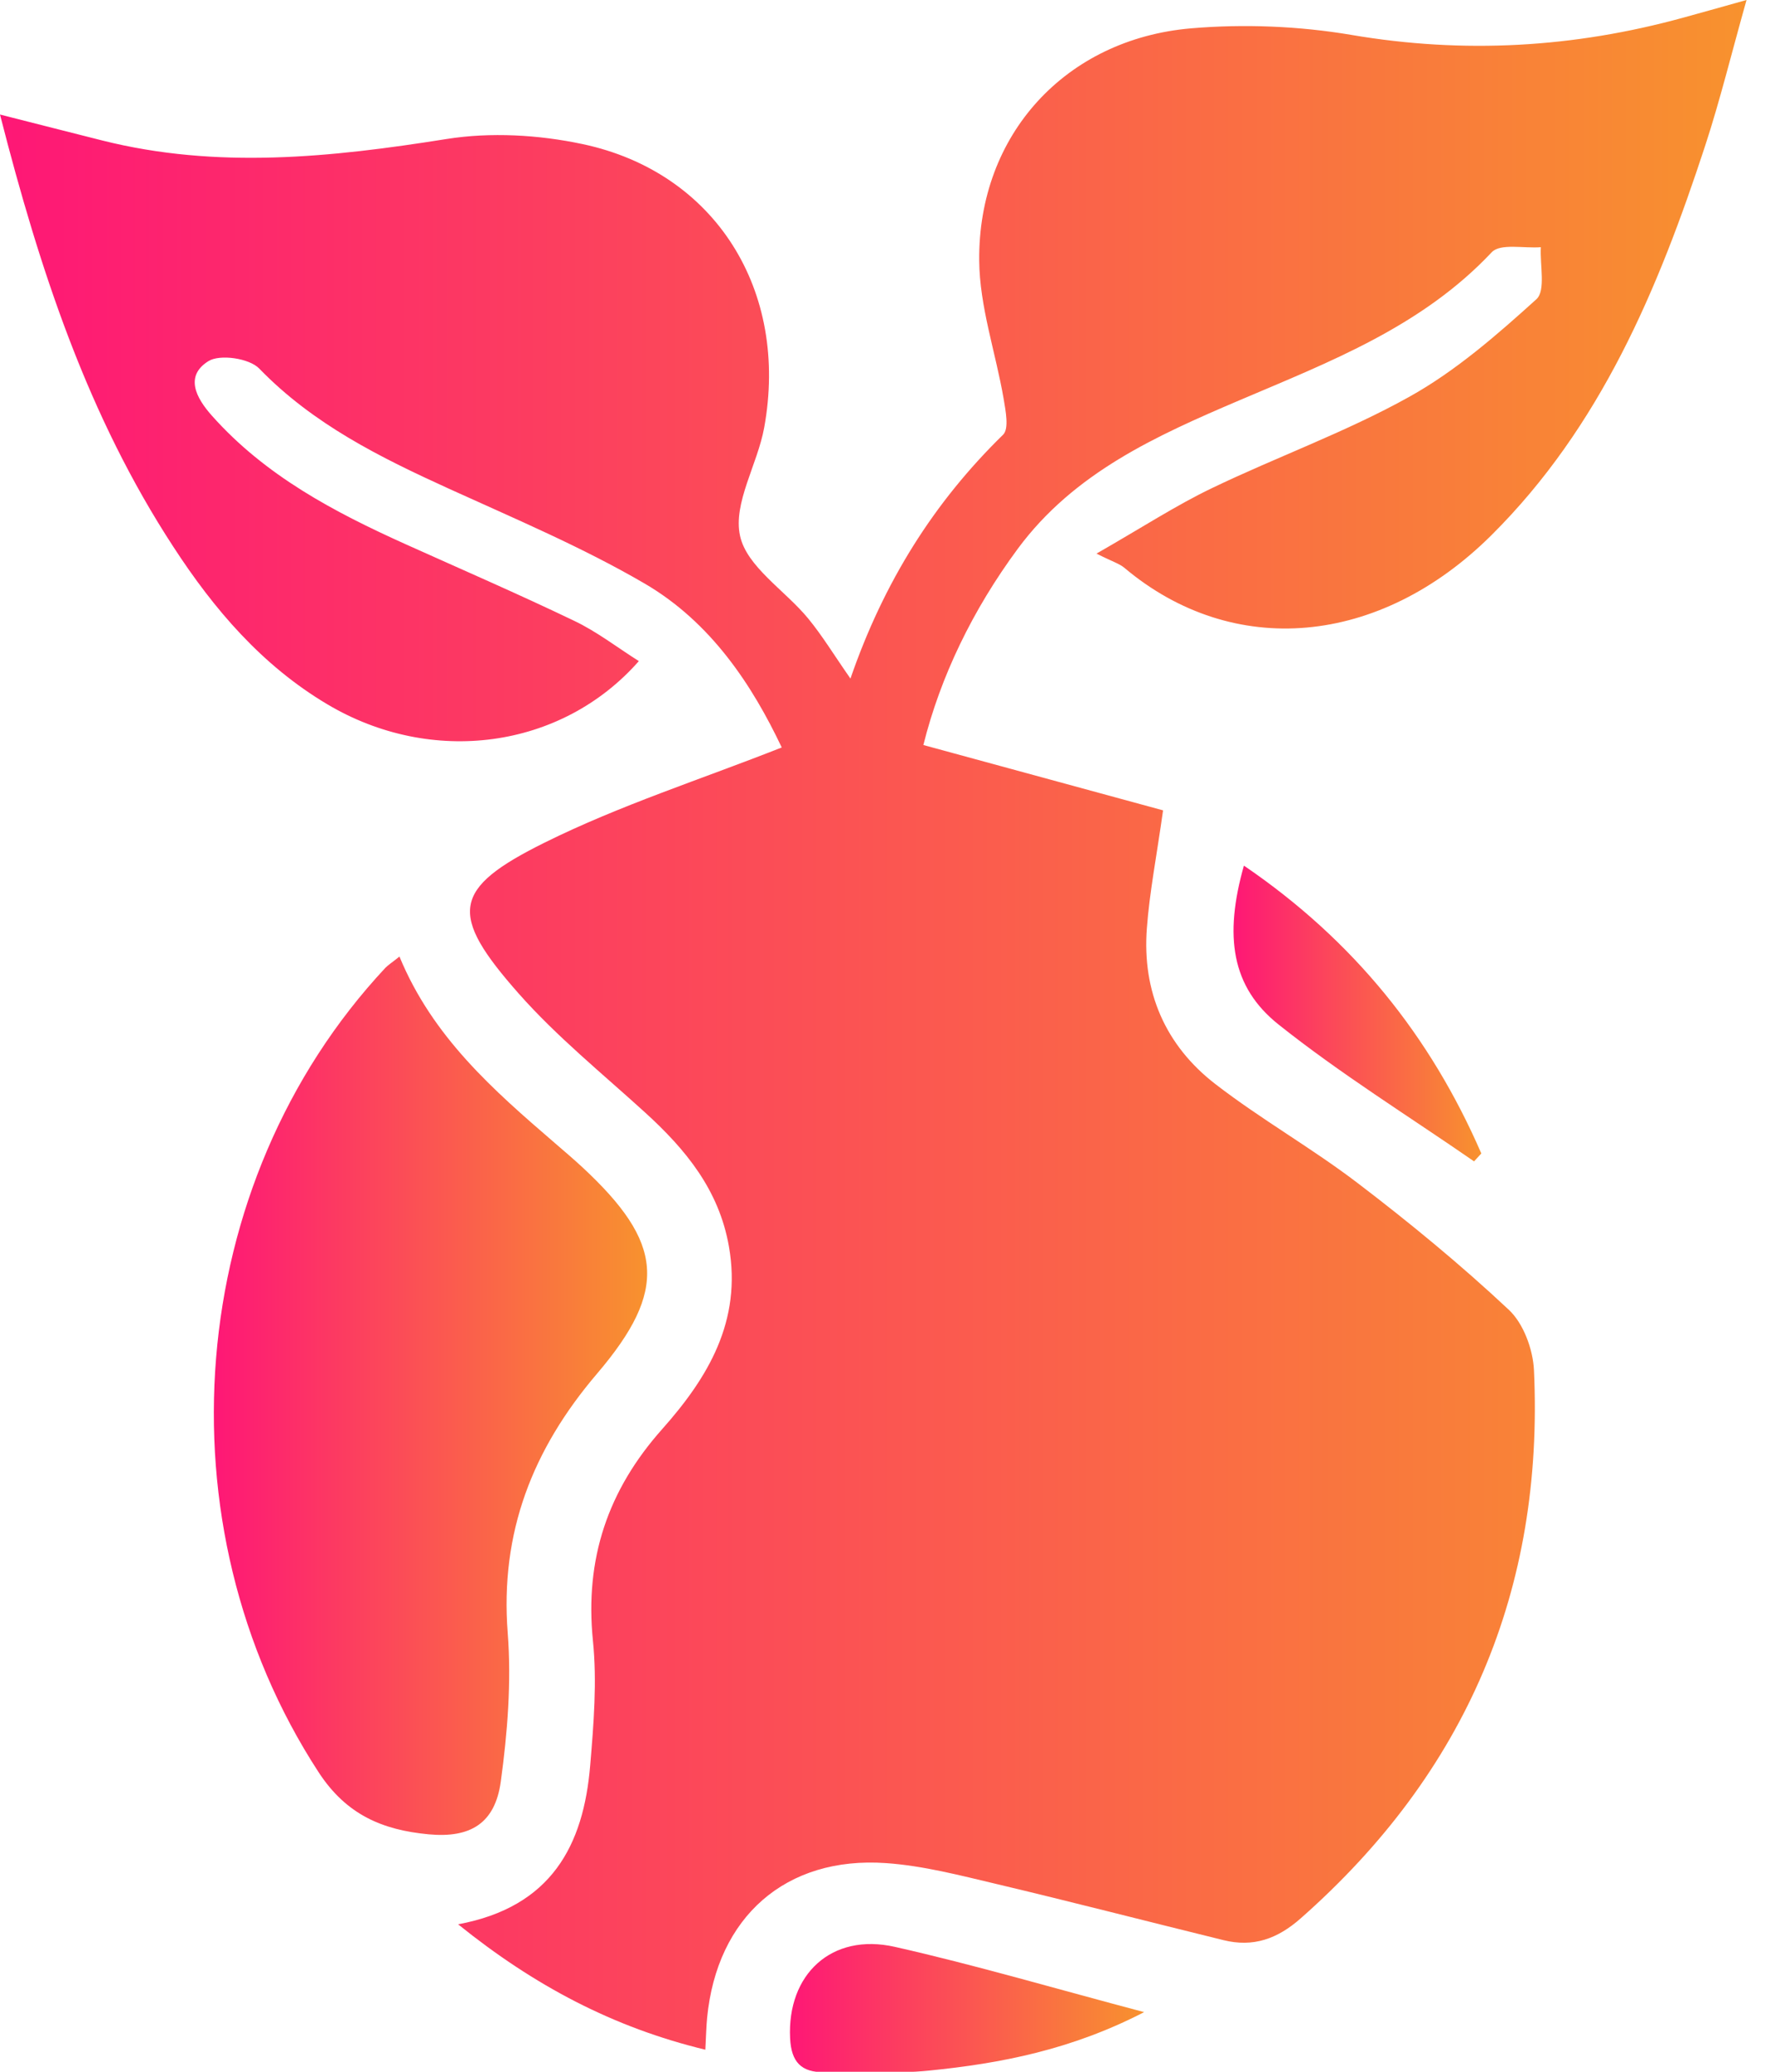
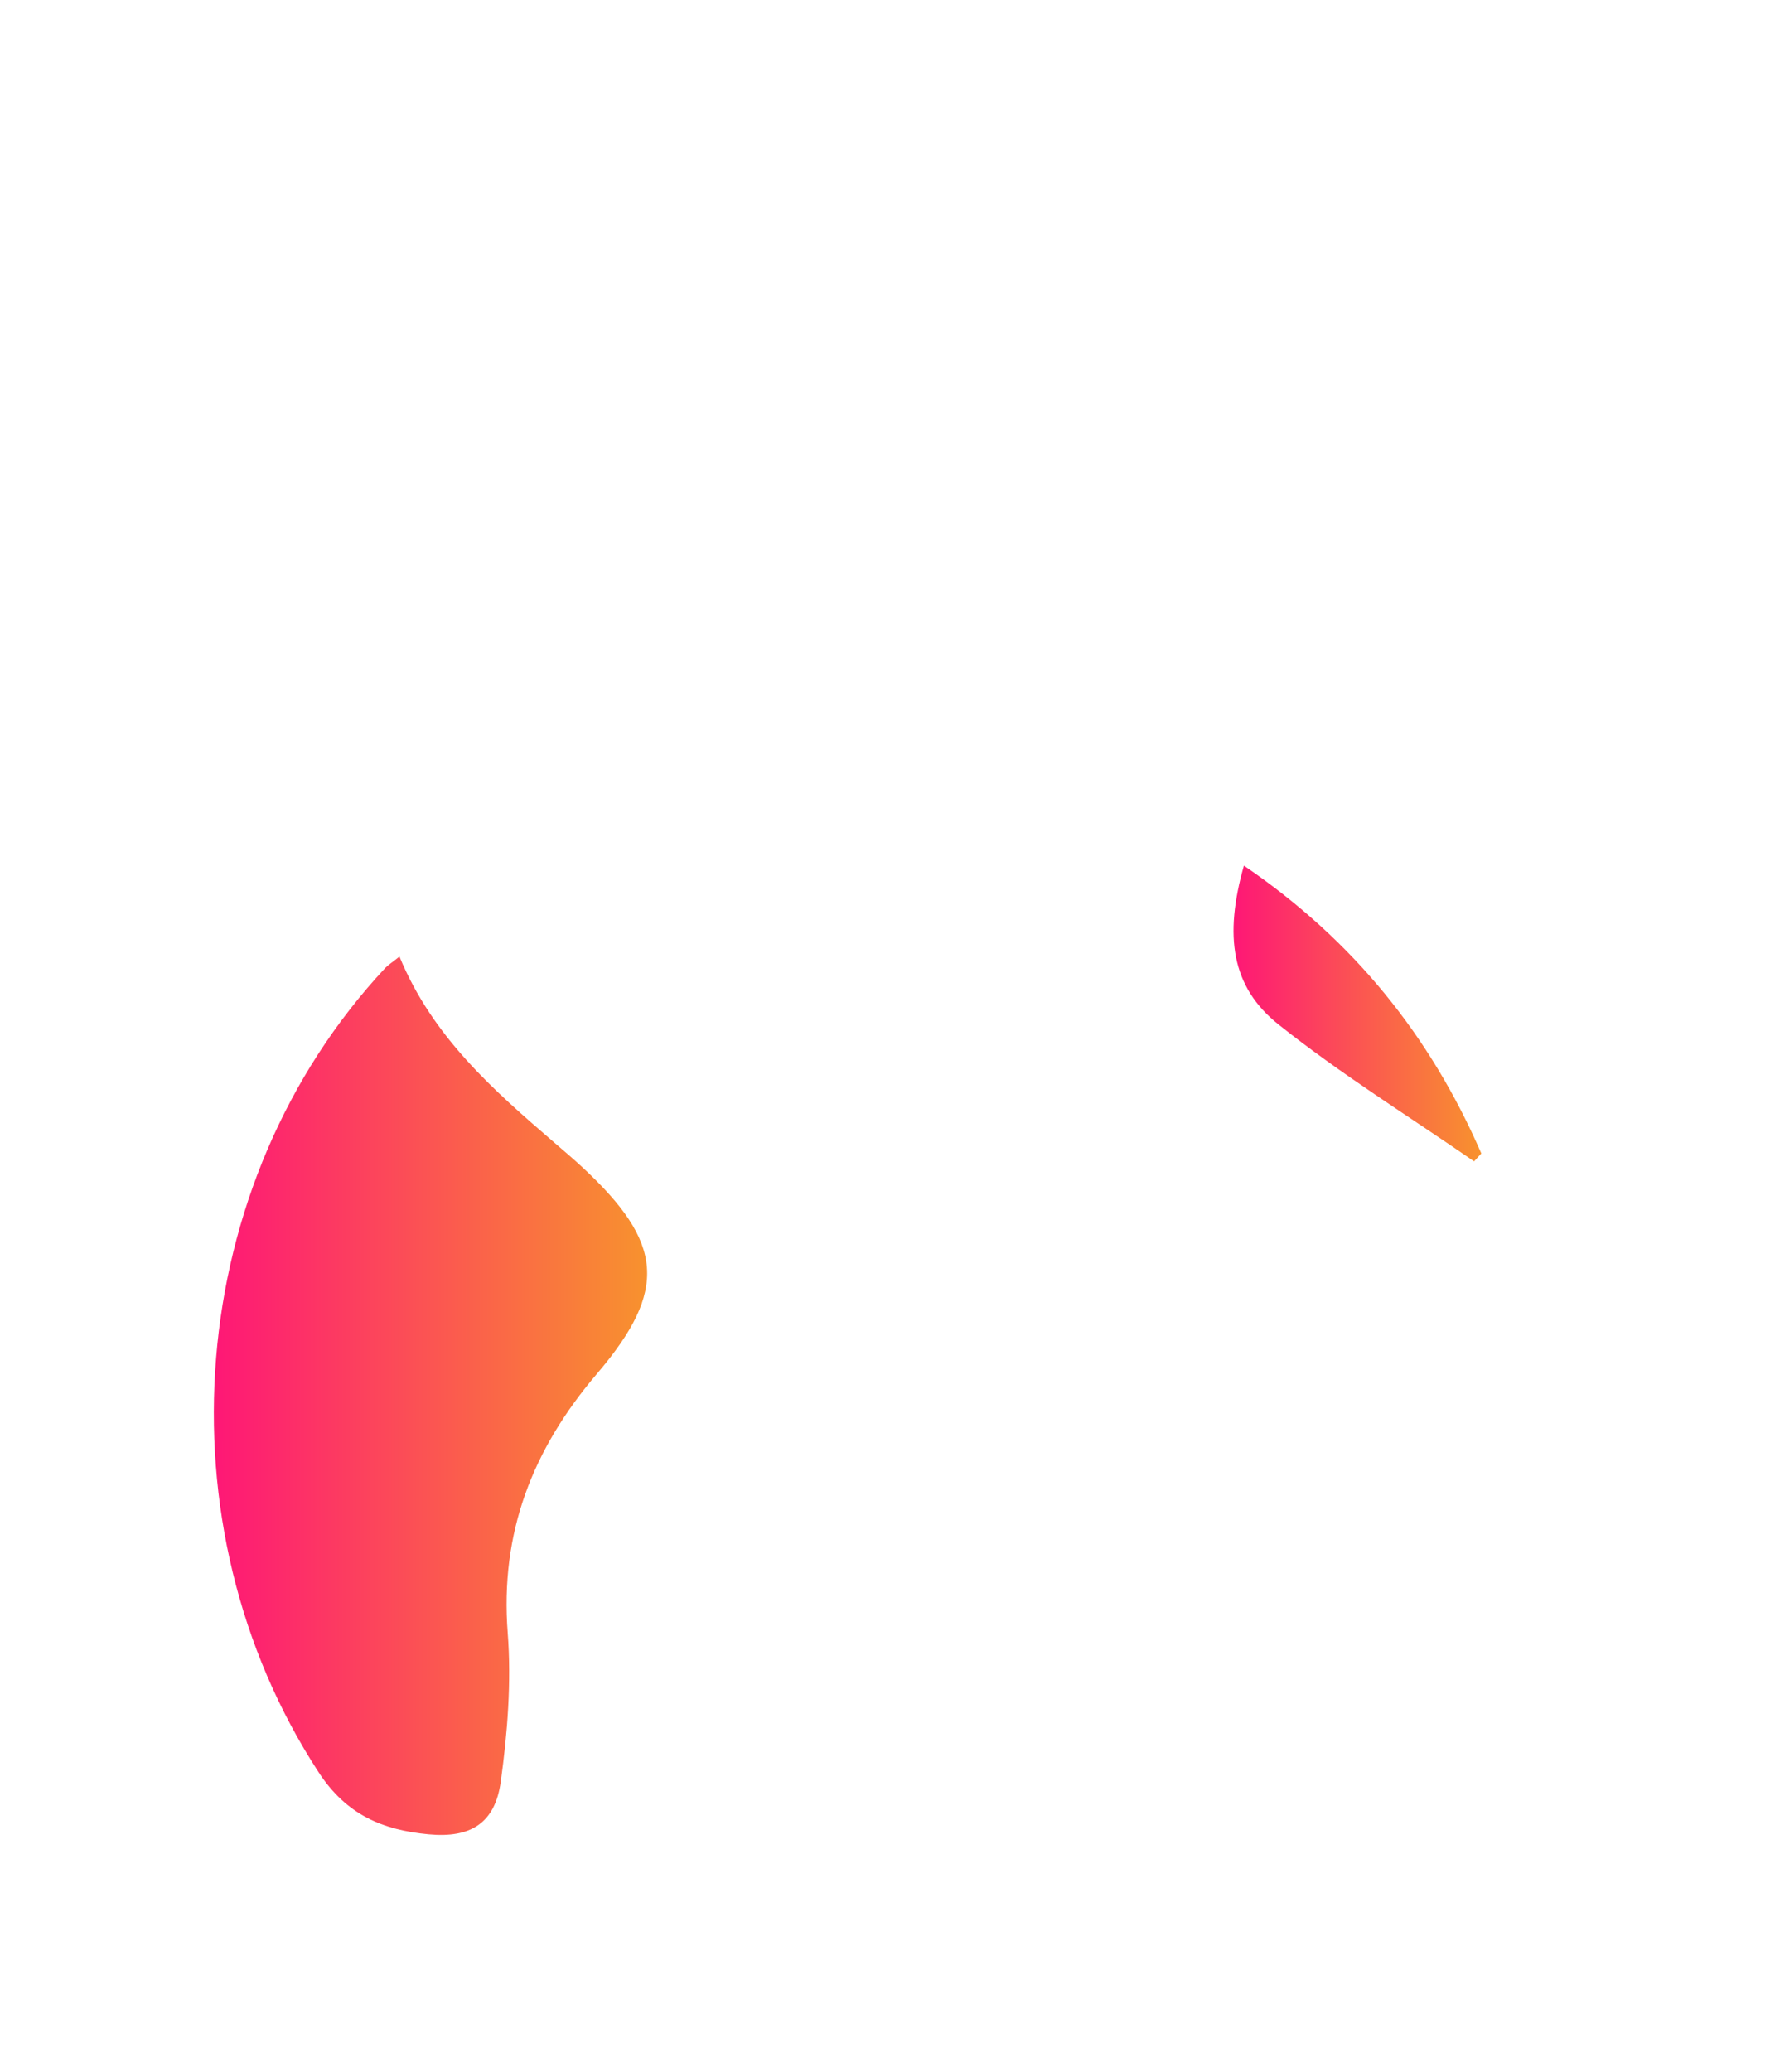
<svg xmlns="http://www.w3.org/2000/svg" width="24" height="28" viewBox="0 0 24 28" fill="none">
-   <path d="M12.485 10.069C13.597 10.372 14.673 10.665 15.726 10.952C15.638 11.578 15.543 12.059 15.507 12.544C15.441 13.402 15.757 14.13 16.434 14.652C17.052 15.129 17.738 15.517 18.358 15.99C19.064 16.528 19.752 17.094 20.4 17.701C20.599 17.886 20.728 18.237 20.741 18.519C20.878 21.487 19.822 23.956 17.589 25.925C17.272 26.205 16.945 26.321 16.542 26.221C15.52 25.97 14.5 25.706 13.476 25.463C12.982 25.346 12.482 25.215 11.98 25.18C10.622 25.085 9.694 25.908 9.561 27.271C9.549 27.395 9.547 27.52 9.537 27.702C8.296 27.402 7.229 26.841 6.194 26.007C7.457 25.773 7.89 24.94 7.98 23.86C8.027 23.3 8.074 22.729 8.017 22.174C7.905 21.067 8.22 20.138 8.954 19.314C9.573 18.618 10.033 17.854 9.856 16.847C9.722 16.081 9.271 15.535 8.723 15.036C8.145 14.51 7.531 14.013 7.015 13.43C6.064 12.354 6.106 12.011 7.366 11.387C8.378 10.885 9.467 10.537 10.57 10.102C10.173 9.265 9.616 8.411 8.715 7.886C7.871 7.394 6.962 7.011 6.07 6.605C5.139 6.181 4.235 5.734 3.505 4.981C3.371 4.842 2.971 4.783 2.816 4.882C2.497 5.083 2.648 5.375 2.866 5.619C3.587 6.429 4.516 6.919 5.484 7.355C6.246 7.698 7.013 8.03 7.767 8.392C8.072 8.538 8.344 8.749 8.638 8.935C7.589 10.127 5.833 10.356 4.425 9.518C3.543 8.994 2.895 8.237 2.344 7.39C1.194 5.63 0.544 3.676 0 1.548C0.526 1.681 0.953 1.791 1.38 1.898C2.935 2.289 4.478 2.127 6.036 1.879C6.633 1.784 7.282 1.821 7.875 1.947C9.67 2.326 10.673 3.926 10.332 5.783C10.241 6.279 9.91 6.8 10.006 7.241C10.096 7.659 10.613 7.978 10.925 8.356C11.117 8.589 11.275 8.85 11.499 9.171C11.95 7.865 12.627 6.789 13.563 5.875C13.646 5.794 13.597 5.55 13.57 5.388C13.463 4.766 13.245 4.145 13.24 3.523C13.224 1.821 14.408 0.528 16.105 0.383C16.822 0.322 17.565 0.352 18.274 0.472C19.795 0.731 21.281 0.645 22.758 0.239C22.997 0.174 23.235 0.106 23.615 0C23.407 0.739 23.254 1.366 23.053 1.978C22.42 3.909 21.642 5.767 20.165 7.234C18.65 8.739 16.671 8.909 15.204 7.675C15.135 7.617 15.04 7.59 14.826 7.482C15.454 7.122 15.904 6.829 16.385 6.598C17.269 6.173 18.201 5.839 19.055 5.363C19.681 5.015 20.239 4.528 20.774 4.044C20.902 3.928 20.82 3.581 20.834 3.341C20.608 3.359 20.286 3.286 20.17 3.409C19.225 4.414 17.982 4.889 16.761 5.409C15.636 5.889 14.524 6.386 13.762 7.416C13.15 8.244 12.715 9.147 12.485 10.069Z" fill="url(#paint0_linear_124_67)" />
  <path d="M5.401 12.928C5.851 14.018 6.674 14.735 7.504 15.45C7.628 15.557 7.753 15.663 7.873 15.774C8.972 16.794 9.038 17.433 8.072 18.566C7.202 19.586 6.759 20.712 6.865 22.071C6.916 22.735 6.862 23.417 6.771 24.08C6.693 24.643 6.361 24.844 5.796 24.791C5.18 24.733 4.686 24.532 4.308 23.952C2.127 20.605 2.492 15.992 5.21 13.081C5.248 13.042 5.295 13.013 5.401 12.928Z" fill="url(#paint1_linear_124_67)" />
-   <path d="M15.47 27.194C14.487 27.702 13.534 27.887 12.564 27.984C12.097 28.031 11.62 27.999 11.148 28.006C10.835 28.01 10.699 27.87 10.683 27.548C10.641 26.686 11.241 26.118 12.1 26.312C13.194 26.559 14.271 26.877 15.47 27.194Z" fill="url(#paint2_linear_124_67)" />
  <path d="M16.819 11.699C18.307 12.712 19.343 14.009 20.029 15.589C19.996 15.625 19.963 15.66 19.931 15.696C19.046 15.084 18.127 14.515 17.288 13.847C16.65 13.339 16.549 12.653 16.819 11.699Z" fill="url(#paint3_linear_124_67)" />
  <defs>
    <linearGradient id="paint0_linear_124_67" x1="0" y1="13.851" x2="23.615" y2="13.851" gradientUnits="userSpaceOnUse">
      <stop stop-color="#FE1776" />
      <stop offset="1" stop-color="#F8922E" />
    </linearGradient>
    <linearGradient id="paint1_linear_124_67" x1="2.891" y1="18.864" x2="8.75" y2="18.864" gradientUnits="userSpaceOnUse">
      <stop stop-color="#FE1776" />
      <stop offset="1" stop-color="#F8922E" />
    </linearGradient>
    <linearGradient id="paint2_linear_124_67" x1="10.681" y1="27.142" x2="15.47" y2="27.142" gradientUnits="userSpaceOnUse">
      <stop stop-color="#FE1776" />
      <stop offset="1" stop-color="#F8922E" />
    </linearGradient>
    <linearGradient id="paint3_linear_124_67" x1="16.679" y1="13.697" x2="20.029" y2="13.697" gradientUnits="userSpaceOnUse">
      <stop stop-color="#FE1776" />
      <stop offset="1" stop-color="#F8922E" />
    </linearGradient>
  </defs>
</svg>